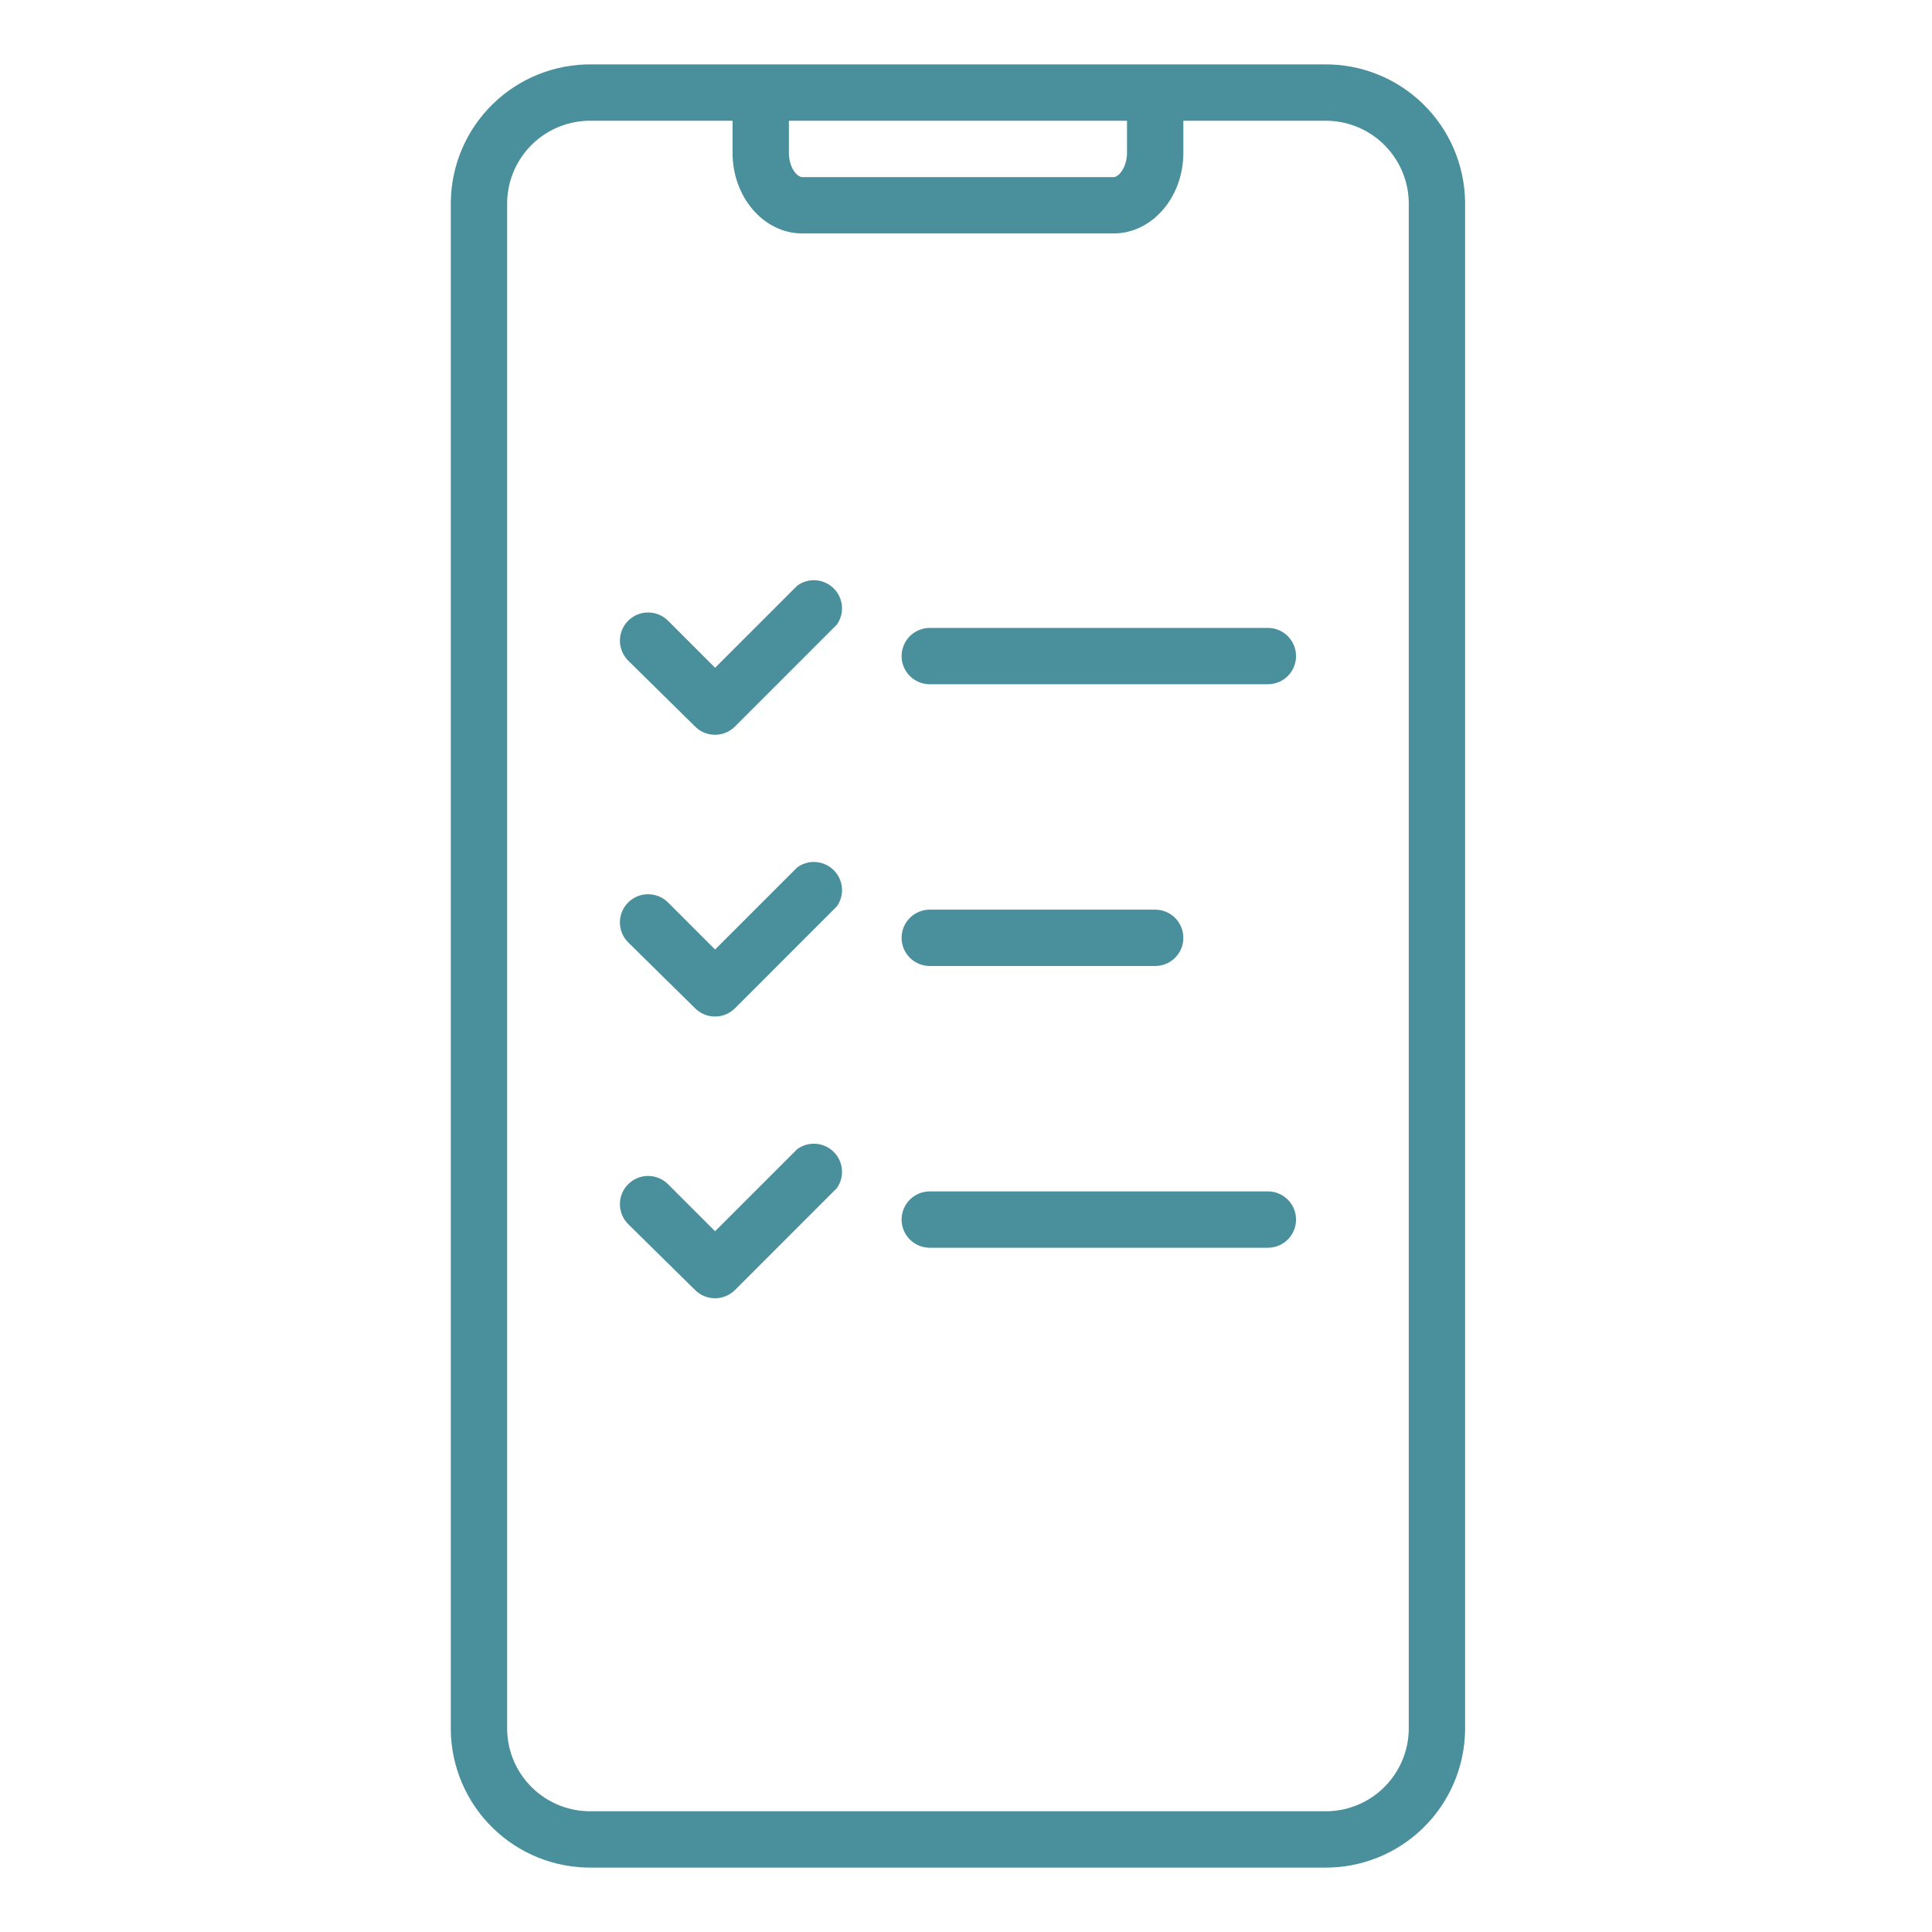
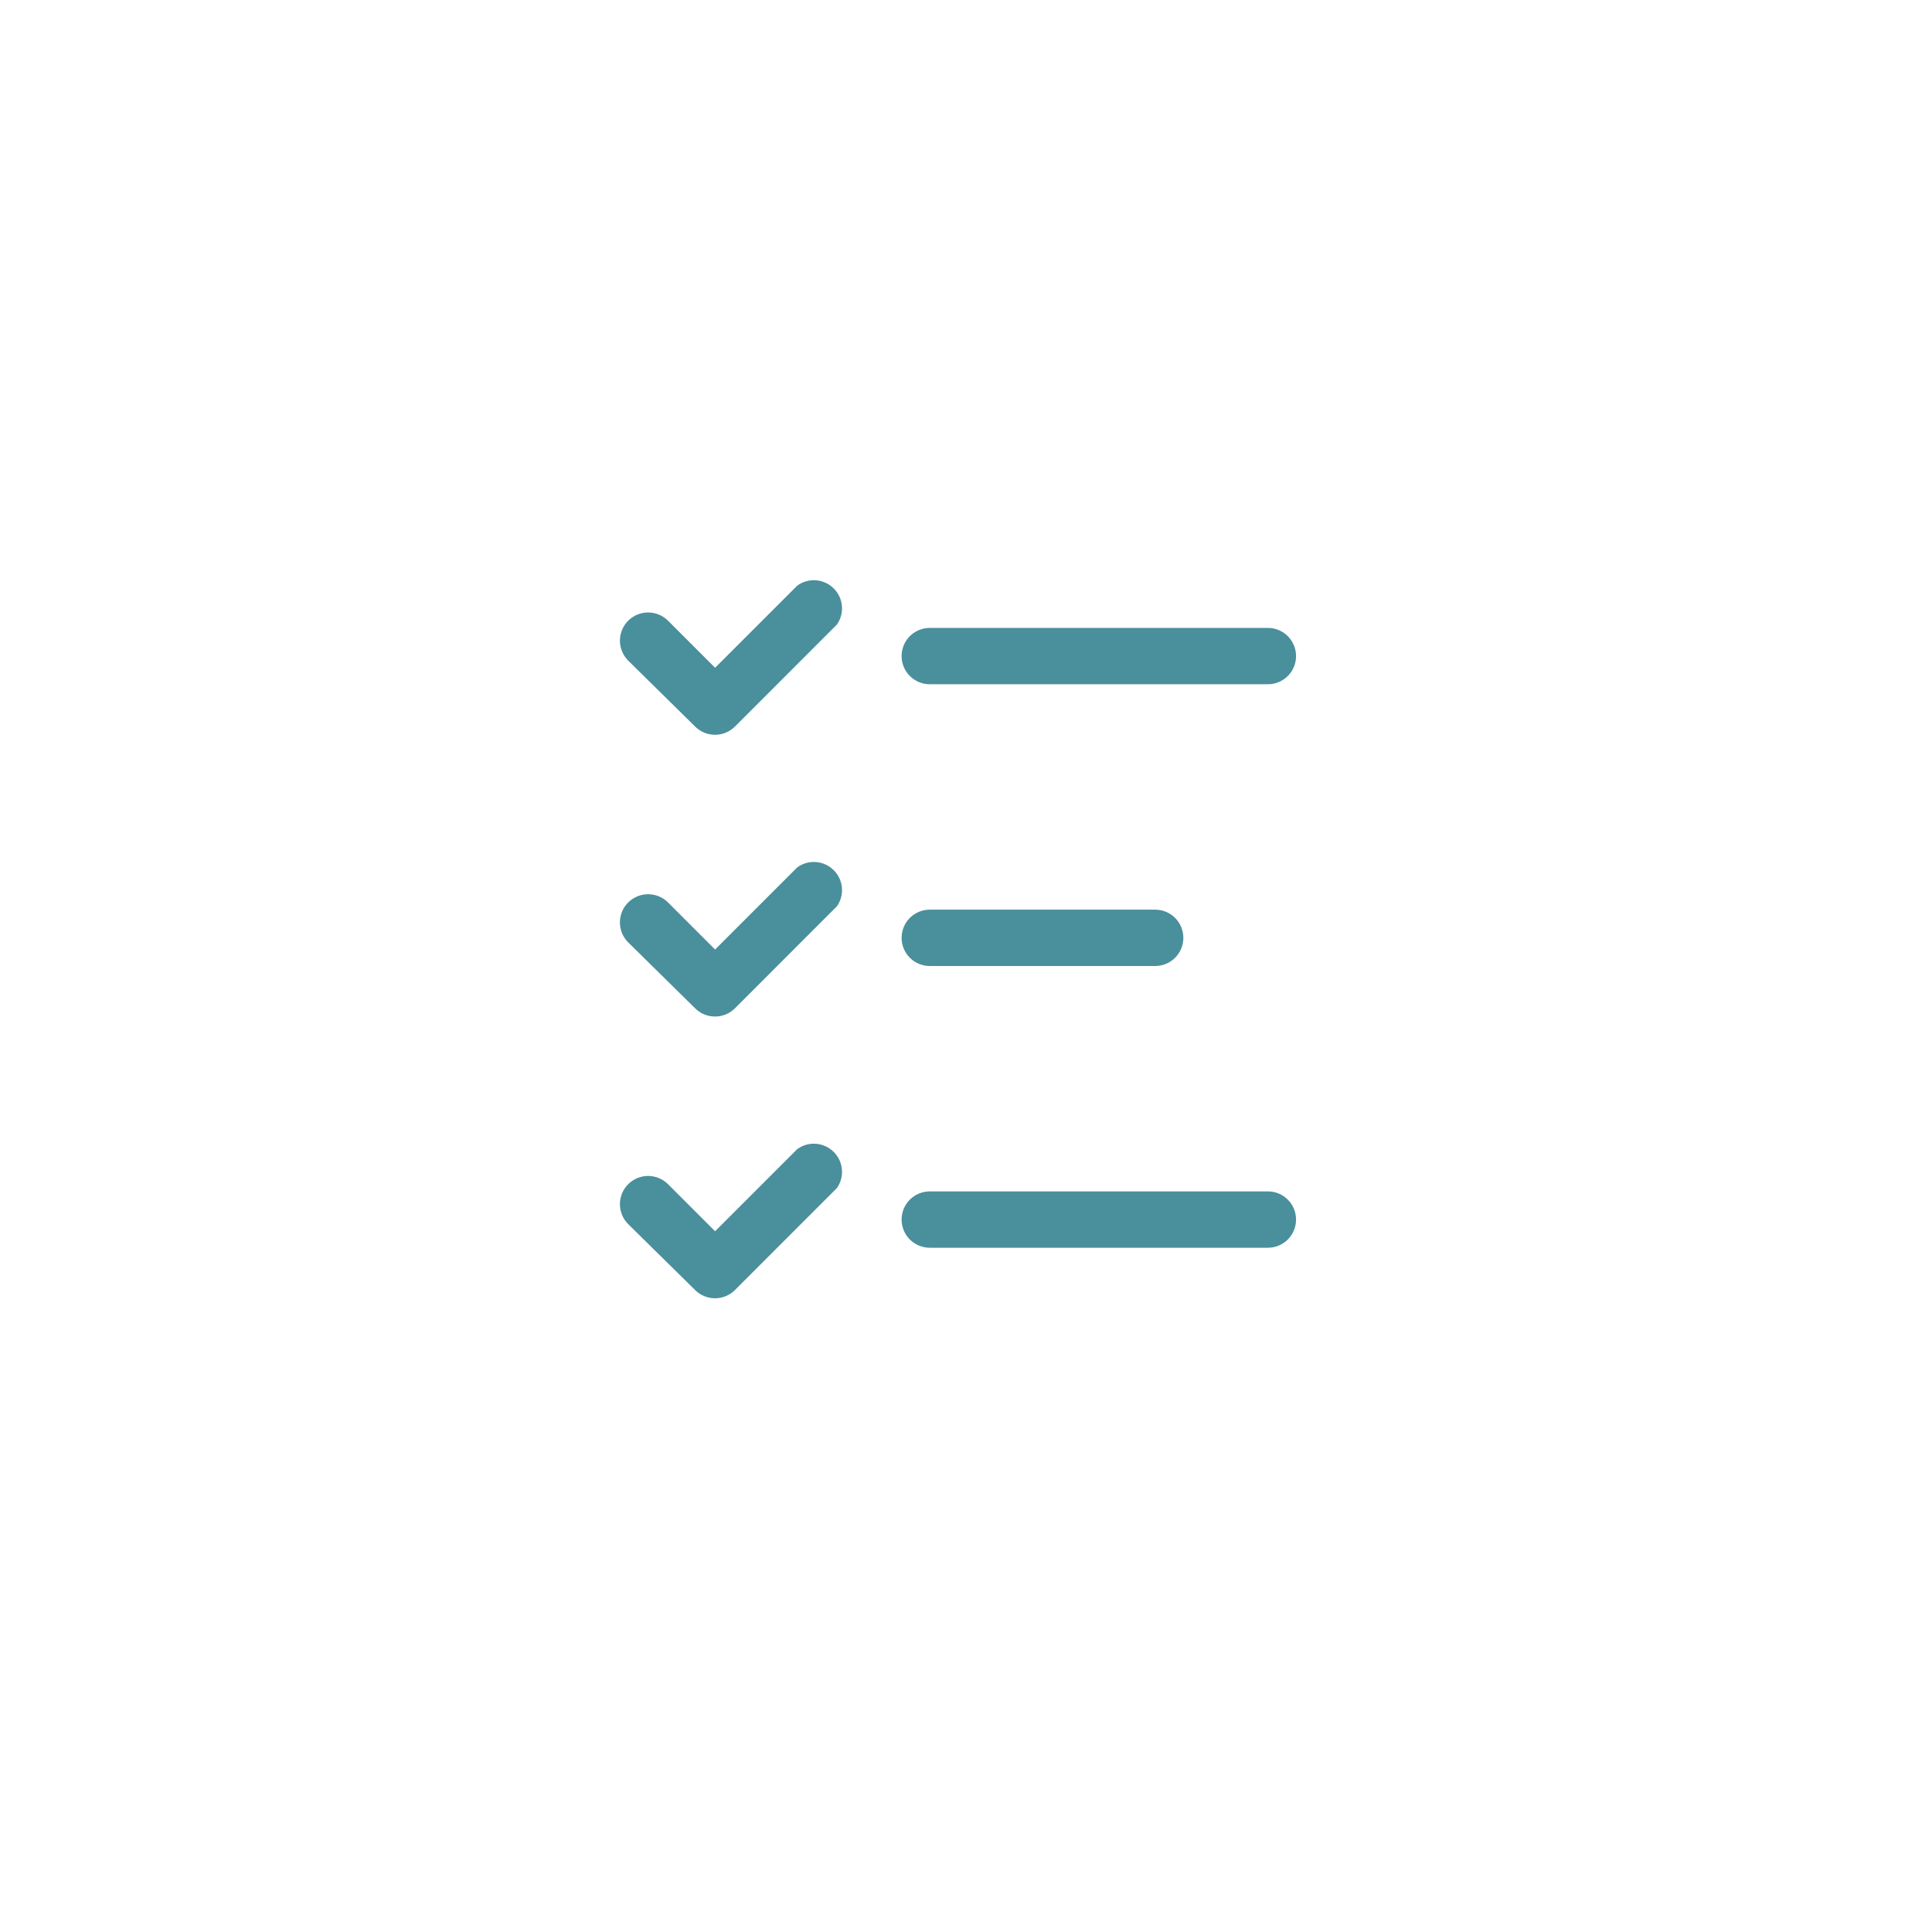
<svg xmlns="http://www.w3.org/2000/svg" width="60" height="60" viewBox="0 0 60 60" fill="none">
-   <path d="M24.758 18.188L22.208 20.738L20.747 19.277C20.665 19.196 20.569 19.131 20.462 19.087C20.356 19.043 20.242 19.021 20.127 19.021C20.012 19.021 19.899 19.043 19.792 19.087C19.686 19.131 19.59 19.196 19.508 19.277C19.427 19.358 19.363 19.455 19.319 19.561C19.275 19.667 19.252 19.781 19.252 19.896C19.252 20.011 19.275 20.125 19.319 20.231C19.363 20.337 19.427 20.434 19.508 20.515L21.587 22.563C21.668 22.644 21.764 22.709 21.87 22.753C21.977 22.797 22.09 22.819 22.206 22.819C22.32 22.819 22.434 22.797 22.541 22.753C22.647 22.709 22.743 22.644 22.825 22.563L25.992 19.395C26.111 19.225 26.165 19.019 26.146 18.813C26.127 18.606 26.035 18.414 25.887 18.269C25.739 18.124 25.544 18.036 25.337 18.021C25.131 18.006 24.926 18.066 24.758 18.188ZM39.375 19.5H28.875C28.643 19.5 28.421 19.593 28.256 19.756C28.092 19.921 28 20.143 28 20.375C28 20.607 28.092 20.83 28.256 20.994C28.421 21.158 28.643 21.25 28.875 21.25H39.375C39.607 21.25 39.83 21.158 39.994 20.994C40.158 20.83 40.25 20.607 40.25 20.375C40.25 20.143 40.158 19.921 39.994 19.756C39.83 19.593 39.607 19.5 39.375 19.5ZM28.875 30H35.875C36.107 30 36.33 29.908 36.494 29.744C36.658 29.58 36.75 29.357 36.75 29.125C36.75 28.893 36.658 28.671 36.494 28.506C36.33 28.342 36.107 28.25 35.875 28.25H28.875C28.643 28.25 28.421 28.342 28.256 28.506C28.092 28.671 28 28.893 28 29.125C28 29.357 28.092 29.58 28.256 29.744C28.421 29.908 28.643 30 28.875 30ZM39.375 37H28.875C28.643 37 28.421 37.092 28.256 37.256C28.092 37.42 28 37.643 28 37.875C28 38.107 28.092 38.33 28.256 38.494C28.421 38.658 28.643 38.75 28.875 38.75H39.375C39.607 38.75 39.83 38.658 39.994 38.494C40.158 38.33 40.25 38.107 40.25 37.875C40.25 37.643 40.158 37.42 39.994 37.256C39.83 37.092 39.607 37 39.375 37ZM24.758 26.938L22.208 29.488L20.747 28.027C20.582 27.863 20.36 27.771 20.127 27.771C19.895 27.771 19.673 27.863 19.508 28.027C19.344 28.191 19.252 28.414 19.252 28.646C19.252 28.878 19.344 29.101 19.508 29.265L21.587 31.313C21.668 31.394 21.764 31.459 21.87 31.503C21.977 31.547 22.09 31.569 22.206 31.569C22.32 31.569 22.434 31.547 22.541 31.503C22.647 31.459 22.743 31.394 22.825 31.313L25.992 28.145C26.111 27.975 26.165 27.769 26.146 27.563C26.127 27.356 26.035 27.163 25.887 27.019C25.739 26.874 25.544 26.786 25.337 26.771C25.131 26.756 24.926 26.815 24.758 26.938ZM24.758 35.688L22.208 38.238L20.747 36.777C20.582 36.613 20.36 36.52 20.127 36.52C19.895 36.52 19.673 36.613 19.508 36.777C19.344 36.941 19.252 37.164 19.252 37.396C19.252 37.628 19.344 37.851 19.508 38.015L21.587 40.063C21.668 40.144 21.764 40.209 21.87 40.252C21.977 40.297 22.09 40.319 22.206 40.319C22.32 40.319 22.434 40.297 22.541 40.252C22.647 40.209 22.743 40.144 22.825 40.063L25.992 36.895C26.111 36.725 26.165 36.519 26.146 36.312C26.127 36.106 26.035 35.913 25.887 35.769C25.739 35.624 25.544 35.536 25.337 35.521C25.131 35.506 24.926 35.565 24.758 35.688Z" fill="#4A8F9C" />
-   <path d="M41.125 2H18.375C17.23 1.987 16.126 2.429 15.306 3.229C14.486 4.028 14.016 5.121 14 6.266V53.734C14.016 54.879 14.486 55.972 15.306 56.771C16.126 57.571 17.23 58.013 18.375 58H41.125C42.27 58.013 43.374 57.571 44.194 56.771C45.014 55.972 45.483 54.879 45.5 53.734V6.266C45.483 5.121 45.014 4.028 44.194 3.229C43.374 2.429 42.27 1.987 41.125 2ZM24.5 3.75H35V4.748C35 5.185 34.75 5.5 34.584 5.5H24.916C24.749 5.5 24.5 5.198 24.5 4.748V3.75ZM43.75 53.734C43.734 54.415 43.448 55.062 42.956 55.534C42.465 56.005 41.806 56.263 41.125 56.25H18.375C17.694 56.263 17.035 56.005 16.543 55.534C16.051 55.062 15.766 54.415 15.75 53.734V6.266C15.766 5.585 16.051 4.938 16.543 4.466C17.035 3.995 17.694 3.737 18.375 3.75H22.75V4.748C22.75 6.126 23.721 7.25 24.916 7.25H34.584C35.779 7.25 36.75 6.126 36.75 4.748V3.75H41.125C41.806 3.737 42.465 3.995 42.956 4.466C43.448 4.938 43.734 5.585 43.75 6.266V53.734Z" fill="#4A8F9C" />
+   <path d="M24.758 18.188L22.208 20.738L20.747 19.277C20.665 19.196 20.569 19.131 20.462 19.087C20.356 19.043 20.242 19.021 20.127 19.021C20.012 19.021 19.899 19.043 19.792 19.087C19.686 19.131 19.59 19.196 19.508 19.277C19.427 19.358 19.363 19.455 19.319 19.561C19.275 19.667 19.252 19.781 19.252 19.896C19.252 20.011 19.275 20.125 19.319 20.231C19.363 20.337 19.427 20.434 19.508 20.515L21.587 22.563C21.668 22.644 21.764 22.709 21.87 22.753C21.977 22.797 22.09 22.819 22.206 22.819C22.32 22.819 22.434 22.797 22.541 22.753C22.647 22.709 22.743 22.644 22.825 22.563L25.992 19.395C26.111 19.225 26.165 19.019 26.146 18.813C26.127 18.606 26.035 18.414 25.887 18.269C25.739 18.124 25.544 18.036 25.337 18.021C25.131 18.006 24.926 18.066 24.758 18.188ZM39.375 19.5H28.875C28.643 19.5 28.421 19.593 28.256 19.756C28.092 19.921 28 20.143 28 20.375C28 20.607 28.092 20.83 28.256 20.994C28.421 21.158 28.643 21.25 28.875 21.25H39.375C39.607 21.25 39.83 21.158 39.994 20.994C40.158 20.83 40.25 20.607 40.25 20.375C40.25 20.143 40.158 19.921 39.994 19.756C39.83 19.593 39.607 19.5 39.375 19.5ZM28.875 30H35.875C36.107 30 36.33 29.908 36.494 29.744C36.658 29.58 36.75 29.357 36.75 29.125C36.75 28.893 36.658 28.671 36.494 28.506C36.33 28.342 36.107 28.25 35.875 28.25H28.875C28.643 28.25 28.421 28.342 28.256 28.506C28.092 28.671 28 28.893 28 29.125C28 29.357 28.092 29.58 28.256 29.744C28.421 29.908 28.643 30 28.875 30M39.375 37H28.875C28.643 37 28.421 37.092 28.256 37.256C28.092 37.42 28 37.643 28 37.875C28 38.107 28.092 38.33 28.256 38.494C28.421 38.658 28.643 38.75 28.875 38.75H39.375C39.607 38.75 39.83 38.658 39.994 38.494C40.158 38.33 40.25 38.107 40.25 37.875C40.25 37.643 40.158 37.42 39.994 37.256C39.83 37.092 39.607 37 39.375 37ZM24.758 26.938L22.208 29.488L20.747 28.027C20.582 27.863 20.36 27.771 20.127 27.771C19.895 27.771 19.673 27.863 19.508 28.027C19.344 28.191 19.252 28.414 19.252 28.646C19.252 28.878 19.344 29.101 19.508 29.265L21.587 31.313C21.668 31.394 21.764 31.459 21.87 31.503C21.977 31.547 22.09 31.569 22.206 31.569C22.32 31.569 22.434 31.547 22.541 31.503C22.647 31.459 22.743 31.394 22.825 31.313L25.992 28.145C26.111 27.975 26.165 27.769 26.146 27.563C26.127 27.356 26.035 27.163 25.887 27.019C25.739 26.874 25.544 26.786 25.337 26.771C25.131 26.756 24.926 26.815 24.758 26.938ZM24.758 35.688L22.208 38.238L20.747 36.777C20.582 36.613 20.36 36.52 20.127 36.52C19.895 36.52 19.673 36.613 19.508 36.777C19.344 36.941 19.252 37.164 19.252 37.396C19.252 37.628 19.344 37.851 19.508 38.015L21.587 40.063C21.668 40.144 21.764 40.209 21.87 40.252C21.977 40.297 22.09 40.319 22.206 40.319C22.32 40.319 22.434 40.297 22.541 40.252C22.647 40.209 22.743 40.144 22.825 40.063L25.992 36.895C26.111 36.725 26.165 36.519 26.146 36.312C26.127 36.106 26.035 35.913 25.887 35.769C25.739 35.624 25.544 35.536 25.337 35.521C25.131 35.506 24.926 35.565 24.758 35.688Z" fill="#4A8F9C" />
</svg>